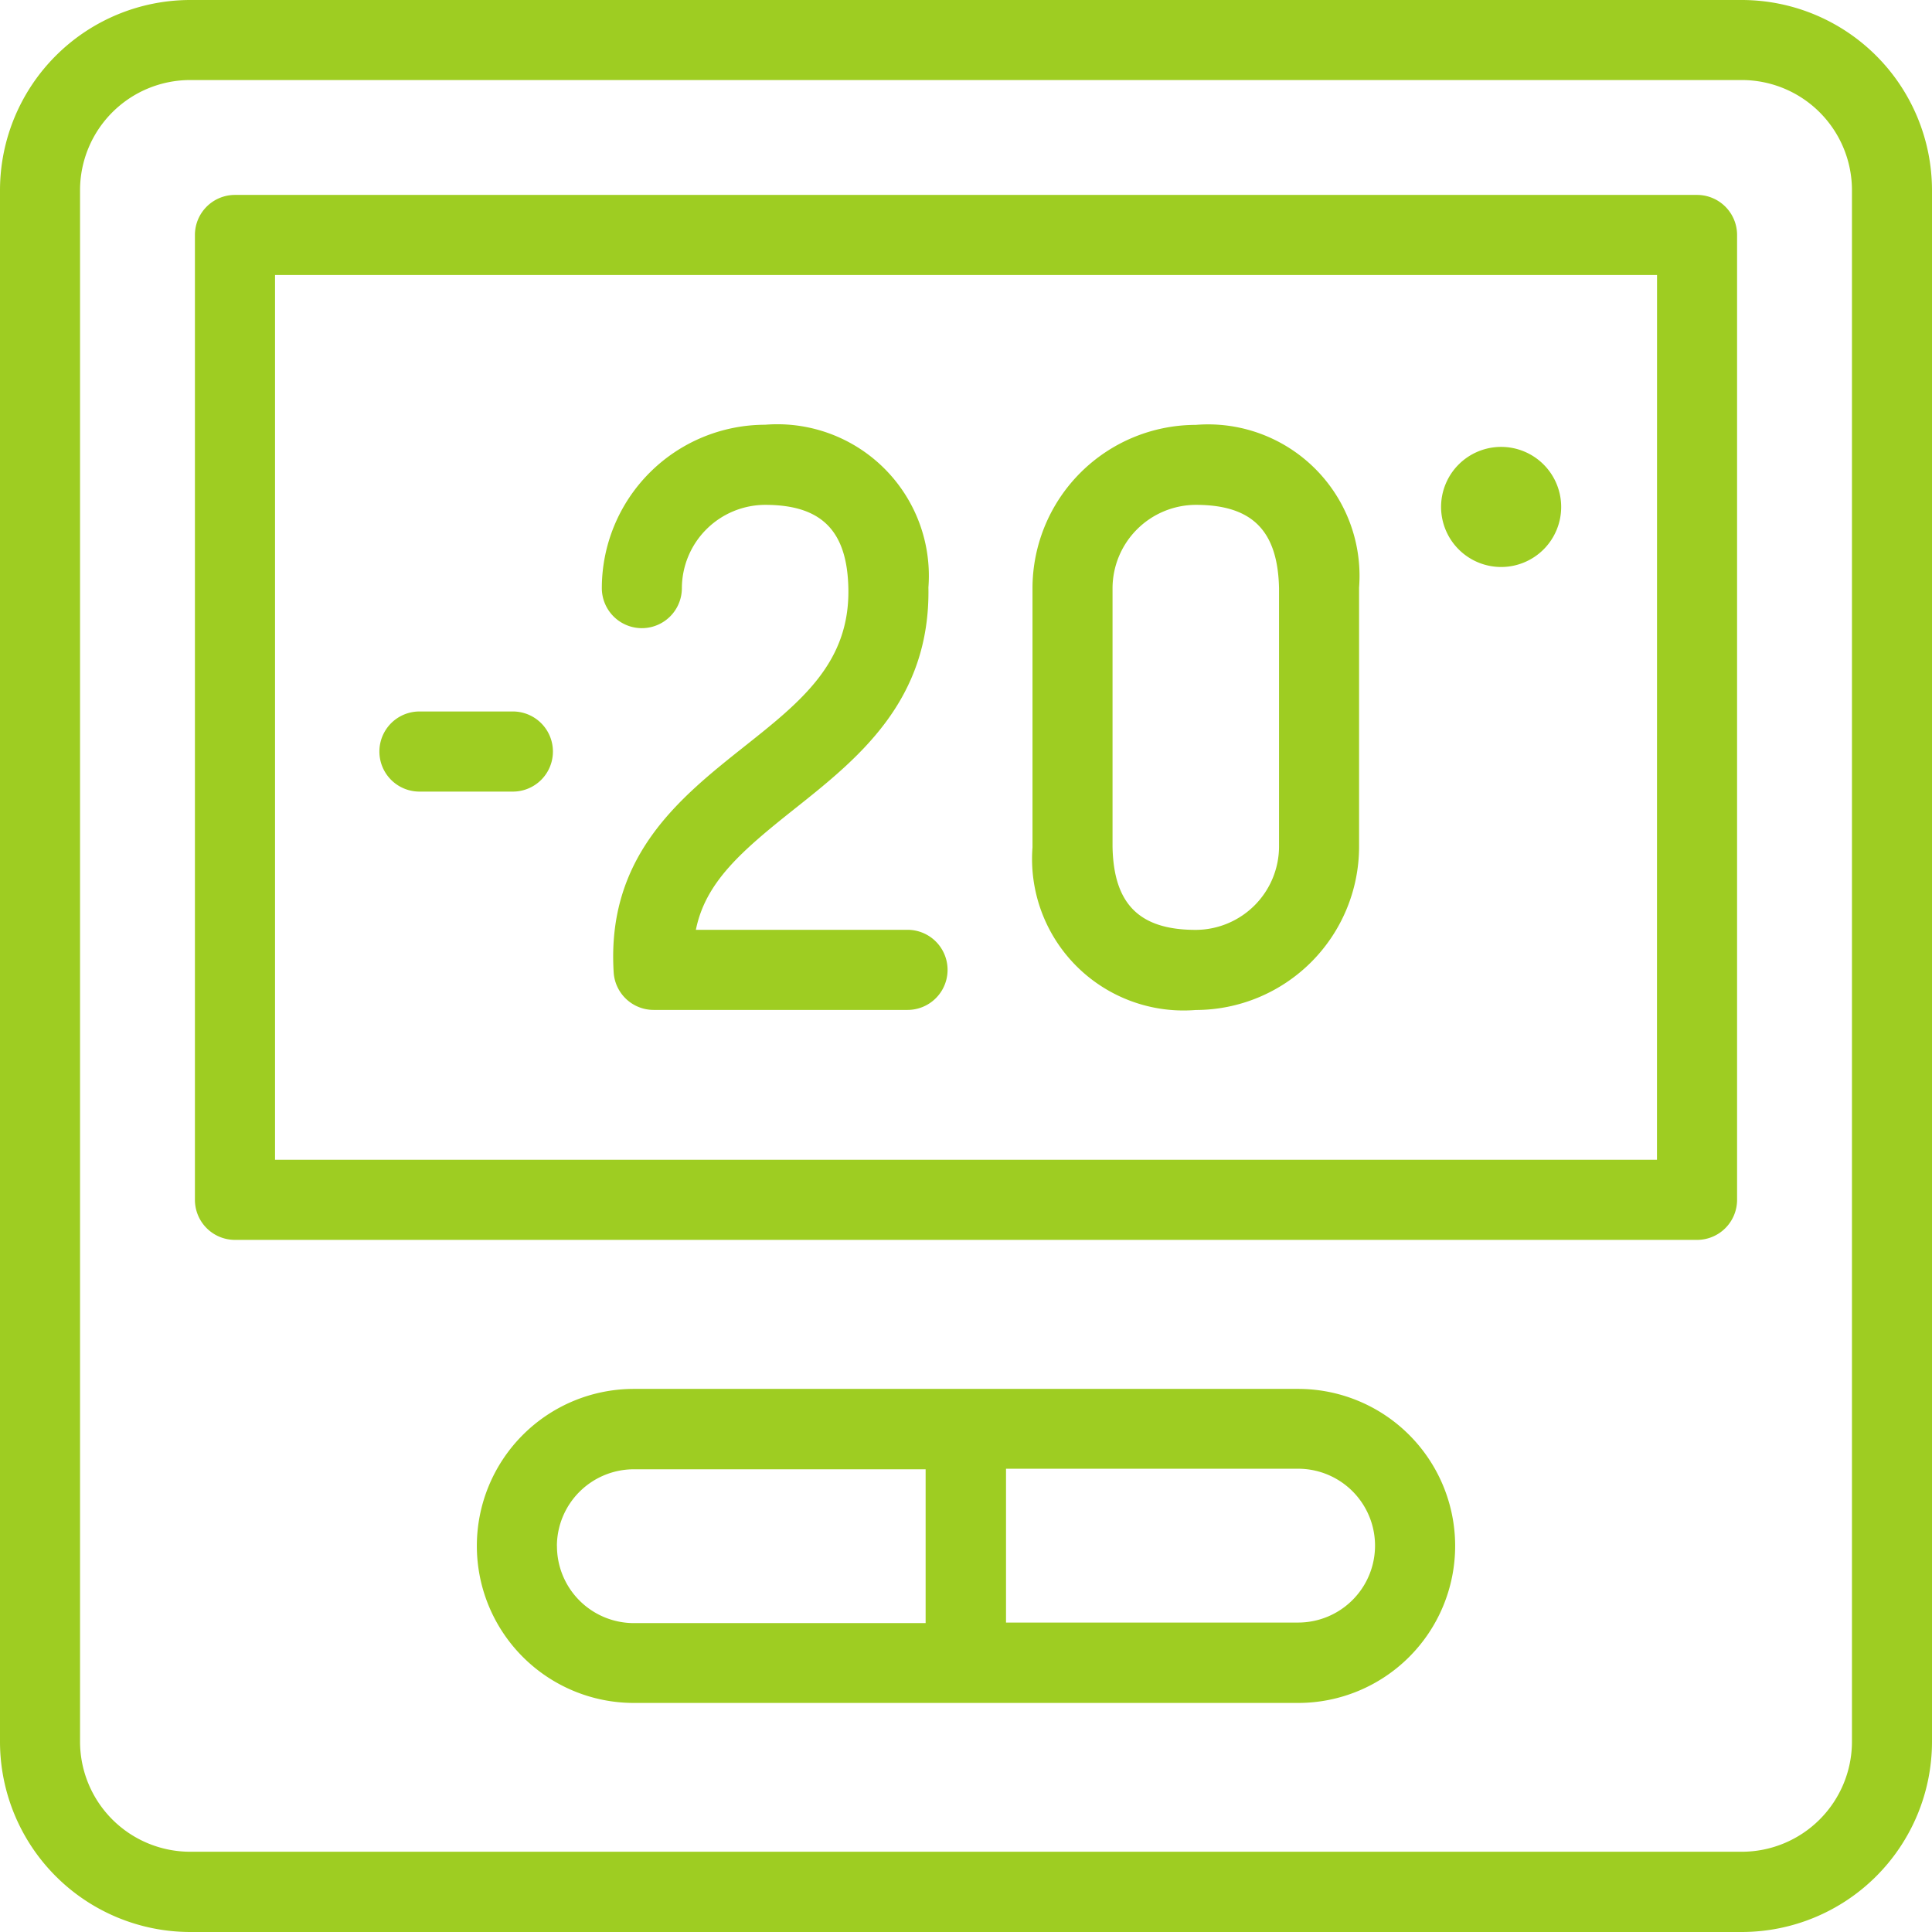
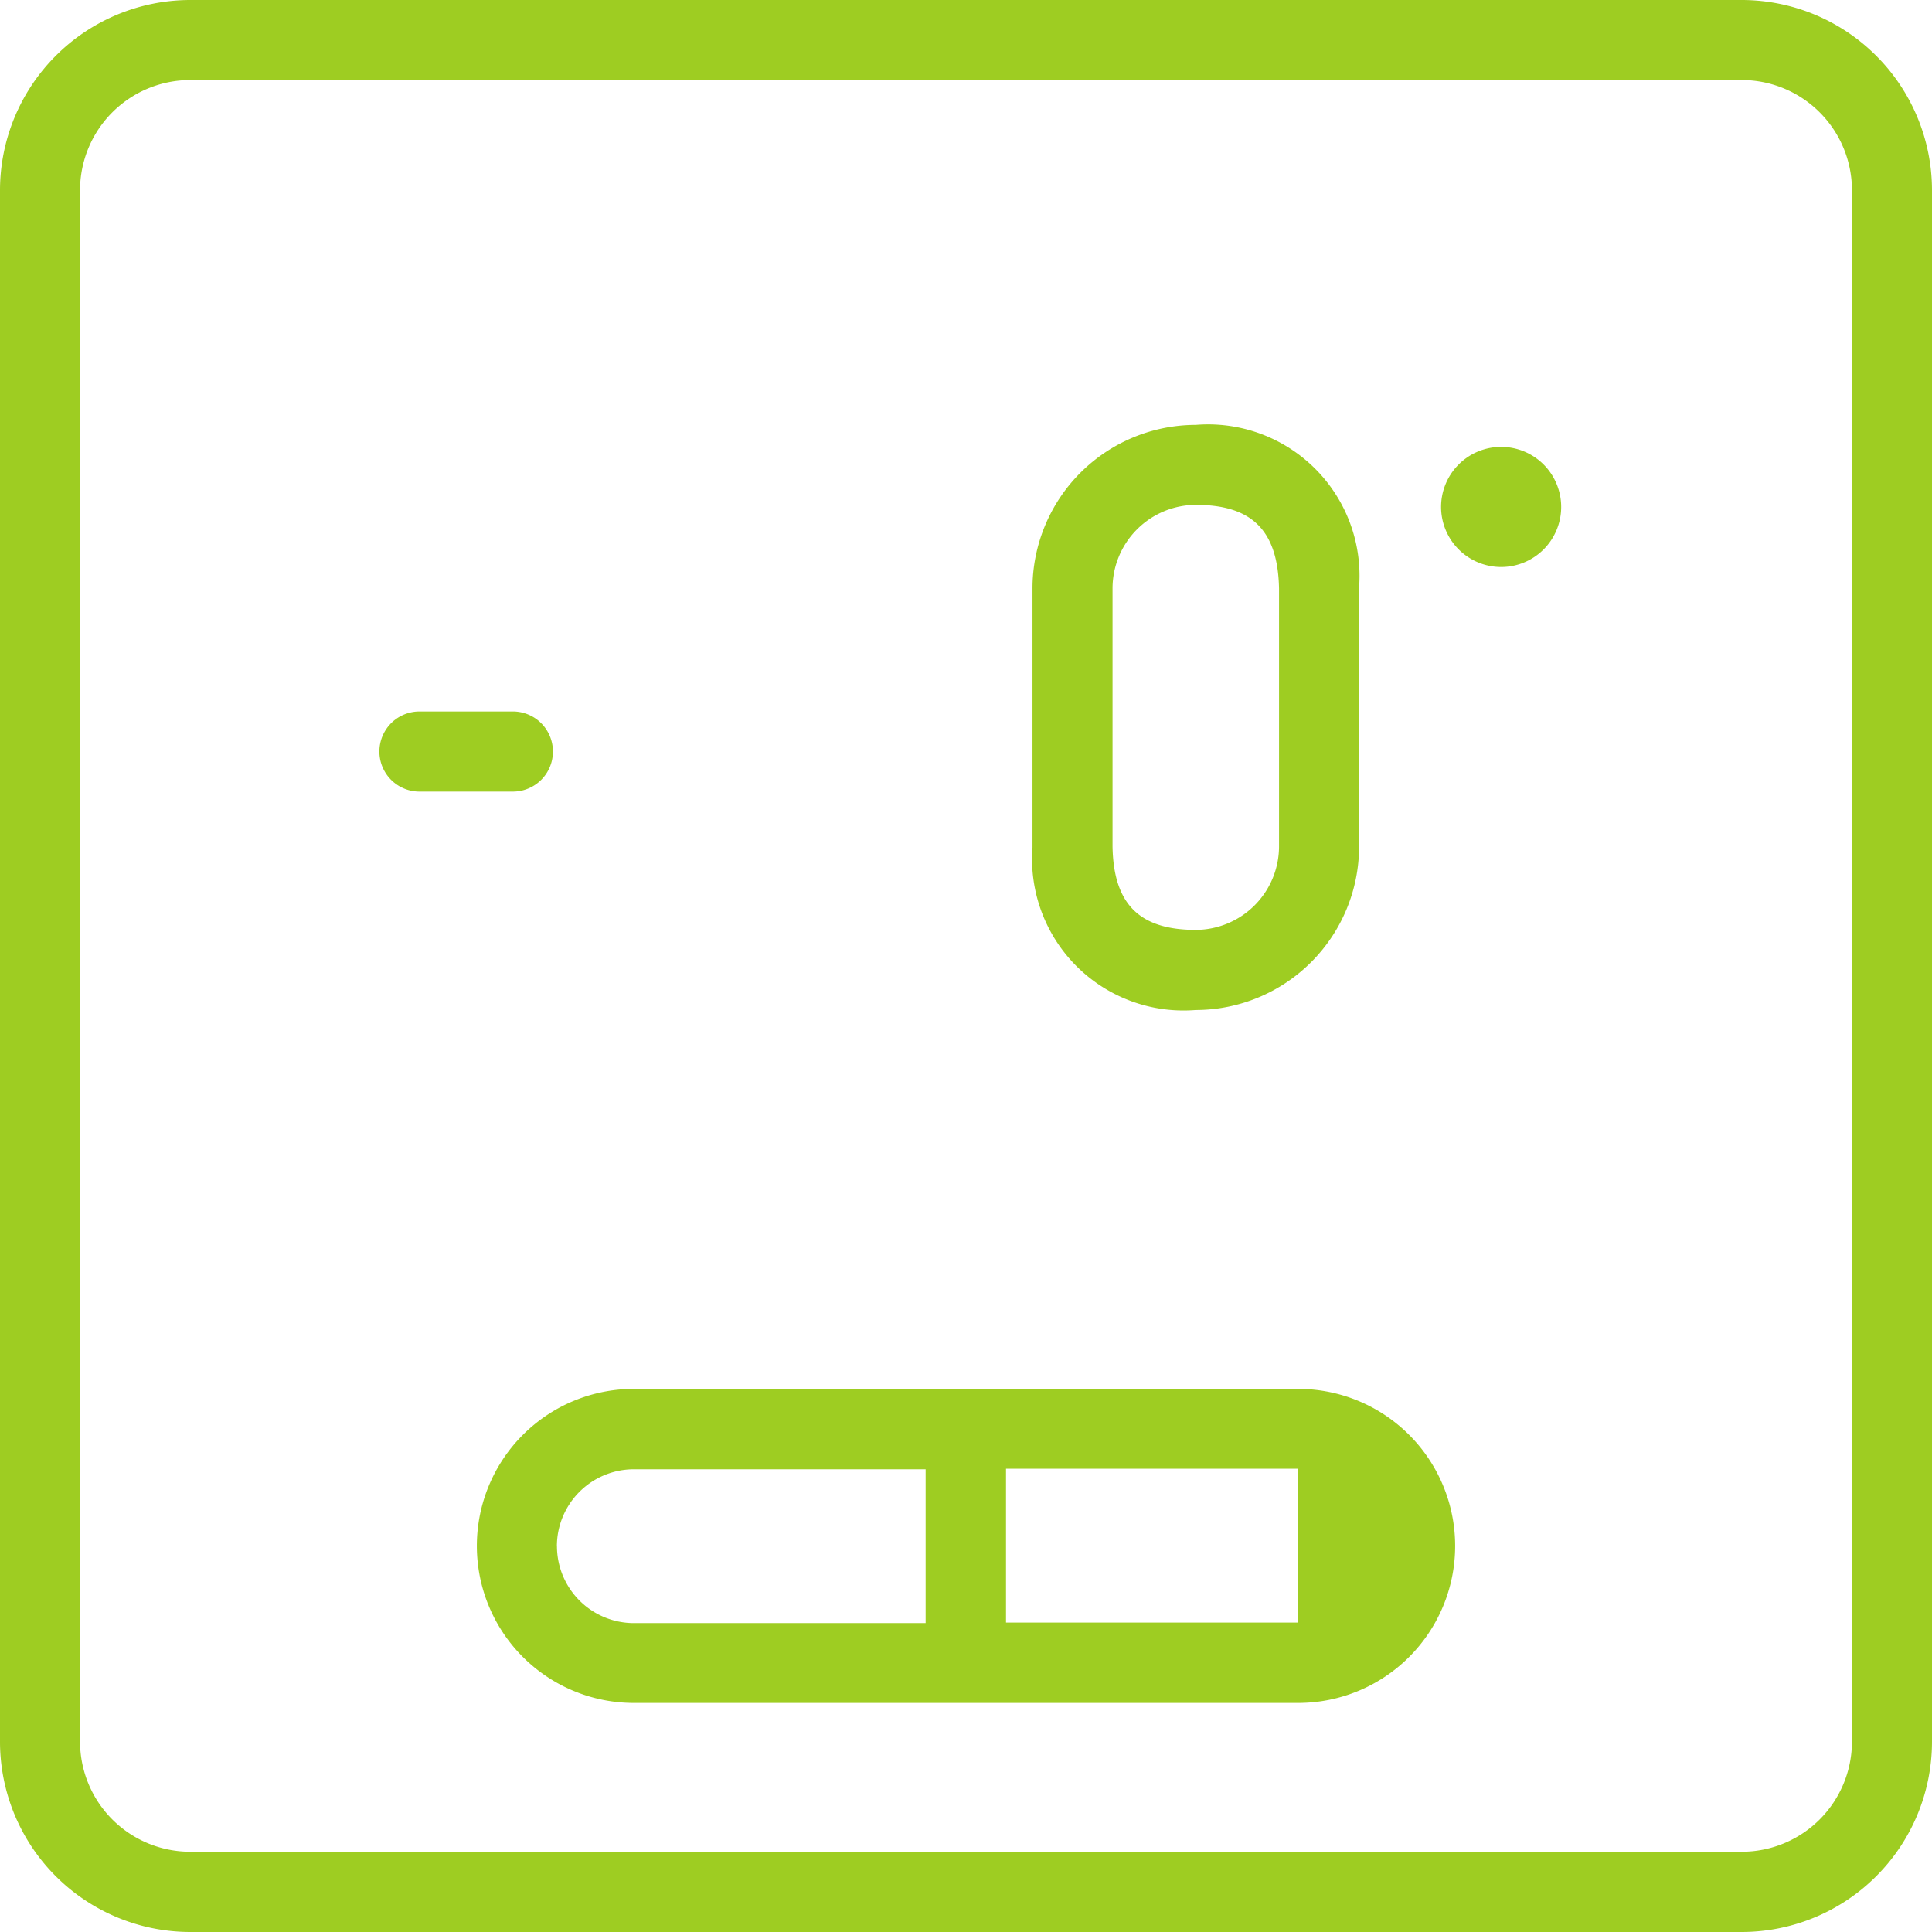
<svg xmlns="http://www.w3.org/2000/svg" width="27.733" height="27.733" viewBox="0 0 27.733 27.733">
  <g id="Groupe_595" data-name="Groupe 595" transform="translate(-243.93 -865.979)">
    <path id="Tracé_534" data-name="Tracé 534" d="M268.933,865.979H246.66a2.733,2.733,0,0,0-2.73,2.73v22.273a2.733,2.733,0,0,0,2.73,2.73h22.273a2.733,2.733,0,0,0,2.73-2.73V868.709A2.733,2.733,0,0,0,268.933,865.979Zm1.581,25a1.582,1.582,0,0,1-1.581,1.581H246.66a1.582,1.582,0,0,1-1.581-1.581V868.709a1.582,1.582,0,0,1,1.581-1.581h22.273a1.582,1.582,0,0,1,1.581,1.581Z" fill="#9ecd22" />
-     <path id="Tracé_535" data-name="Tracé 535" d="M296.106,896.594H275.119a.575.575,0,0,0-.575.575v13.85a.575.575,0,0,0,.575.575h20.987a.575.575,0,0,0,.575-.575v-13.85A.575.575,0,0,0,296.106,896.594Zm-.575,13.85H275.694v-12.7h19.838Z" transform="translate(-27.816 -27.817)" fill="#9ecd22" />
-     <path id="Tracé_536" data-name="Tracé 536" d="M339.013,935.611a.575.575,0,0,0,.575-.575,1.2,1.2,0,0,1,1.195-1.195c.811,0,1.18.372,1.195,1.205.019,1.063-.68,1.619-1.491,2.262-.929.738-1.982,1.574-1.878,3.244a.575.575,0,0,0,.574.539h3.644a.575.575,0,1,0,0-1.15h-3.038c.138-.686.657-1.132,1.413-1.733.916-.728,1.954-1.552,1.925-3.183a2.175,2.175,0,0,0-2.344-2.334,2.347,2.347,0,0,0-2.344,2.344A.575.575,0,0,0,339.013,935.611Z" transform="translate(-85.87 -60.615)" fill="#9ecd22" />
    <path id="Tracé_537" data-name="Tracé 537" d="M408.421,941.092a2.347,2.347,0,0,0,2.344-2.344v-3.711s0-.007,0-.01a2.174,2.174,0,0,0-2.344-2.334,2.347,2.347,0,0,0-2.344,2.344v3.722A2.175,2.175,0,0,0,408.421,941.092Zm-1.195-6.056a1.2,1.2,0,0,1,1.195-1.195c.81,0,1.178.37,1.195,1.2v3.706a1.2,1.2,0,0,1-1.195,1.195c-.812,0-1.18-.372-1.195-1.195Z" transform="translate(-147.326 -60.615)" fill="#9ecd22" />
    <path id="Tracé_538" data-name="Tracé 538" d="M304.089,978.9h1.341a.575.575,0,0,0,0-1.15h-1.341a.575.575,0,0,0,0,1.15Z" transform="translate(-54.138 -101.558)" fill="#9ecd22" />
    <path id="Tracé_539" data-name="Tracé 539" d="M471.109,937.889a.862.862,0,1,0-.862-.862A.863.863,0,0,0,471.109,937.889Z" transform="translate(-205.631 -63.771)" fill="#9ecd22" />
-     <path id="Tracé_540" data-name="Tracé 540" d="M330.606,1084.095h-9.535a2.254,2.254,0,1,0,0,4.508h9.535a2.254,2.254,0,0,0,0-4.508Zm-10.64,2.254a1.105,1.105,0,0,1,1.1-1.1h4.193v2.208h-4.193A1.105,1.105,0,0,1,319.967,1086.349Zm10.64,1.1h-4.193v-2.208h4.193a1.1,1.1,0,0,1,0,2.208Z" transform="translate(-68.042 -198.179)" fill="#9ecd22" />
+     <path id="Tracé_540" data-name="Tracé 540" d="M330.606,1084.095h-9.535a2.254,2.254,0,1,0,0,4.508h9.535a2.254,2.254,0,0,0,0-4.508Zm-10.64,2.254a1.105,1.105,0,0,1,1.1-1.1h4.193v2.208h-4.193A1.105,1.105,0,0,1,319.967,1086.349Zm10.64,1.1h-4.193v-2.208h4.193Z" transform="translate(-68.042 -198.179)" fill="#9ecd22" />
  </g>
</svg>